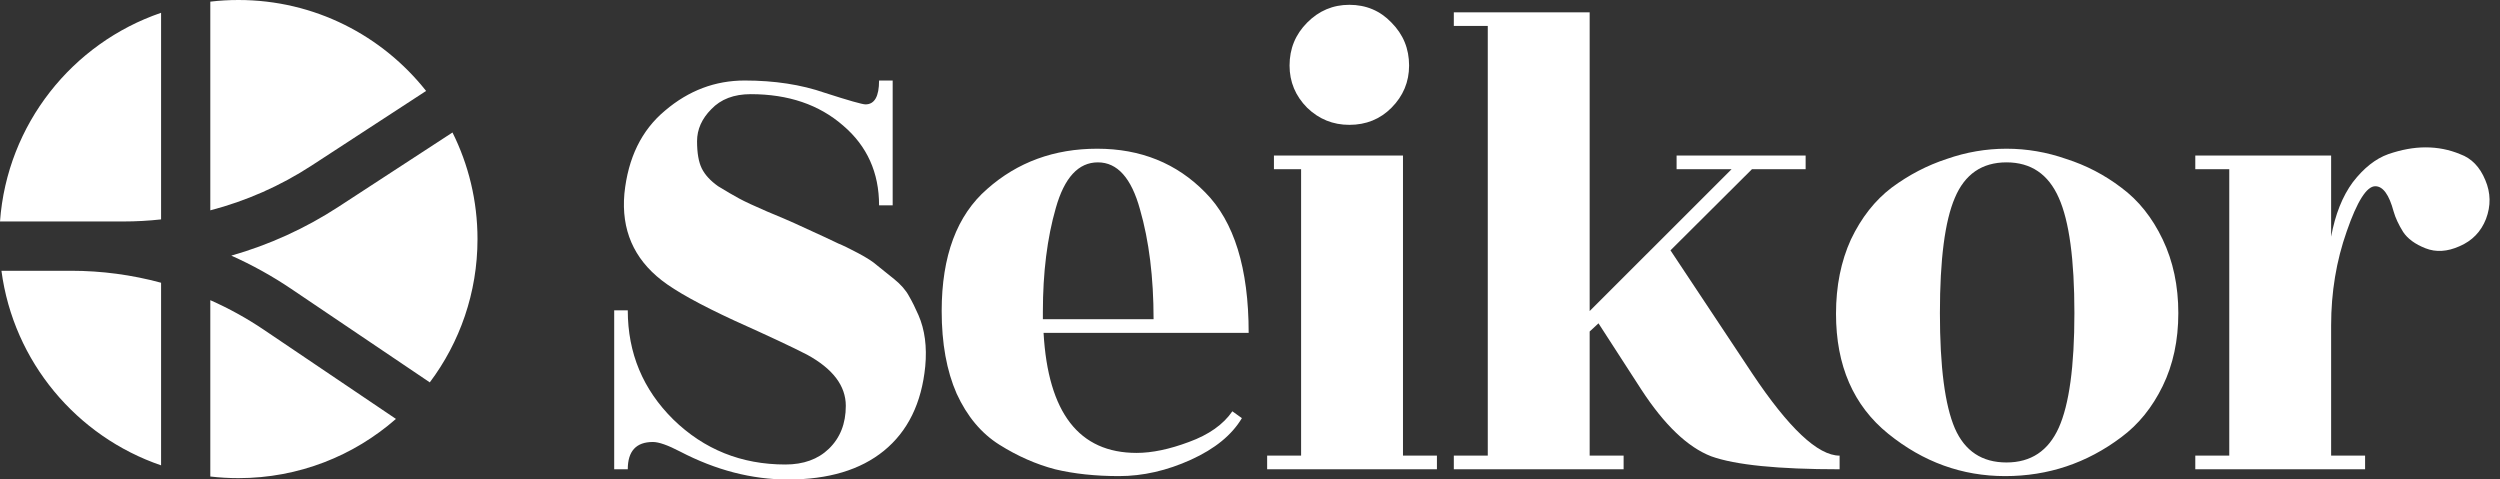
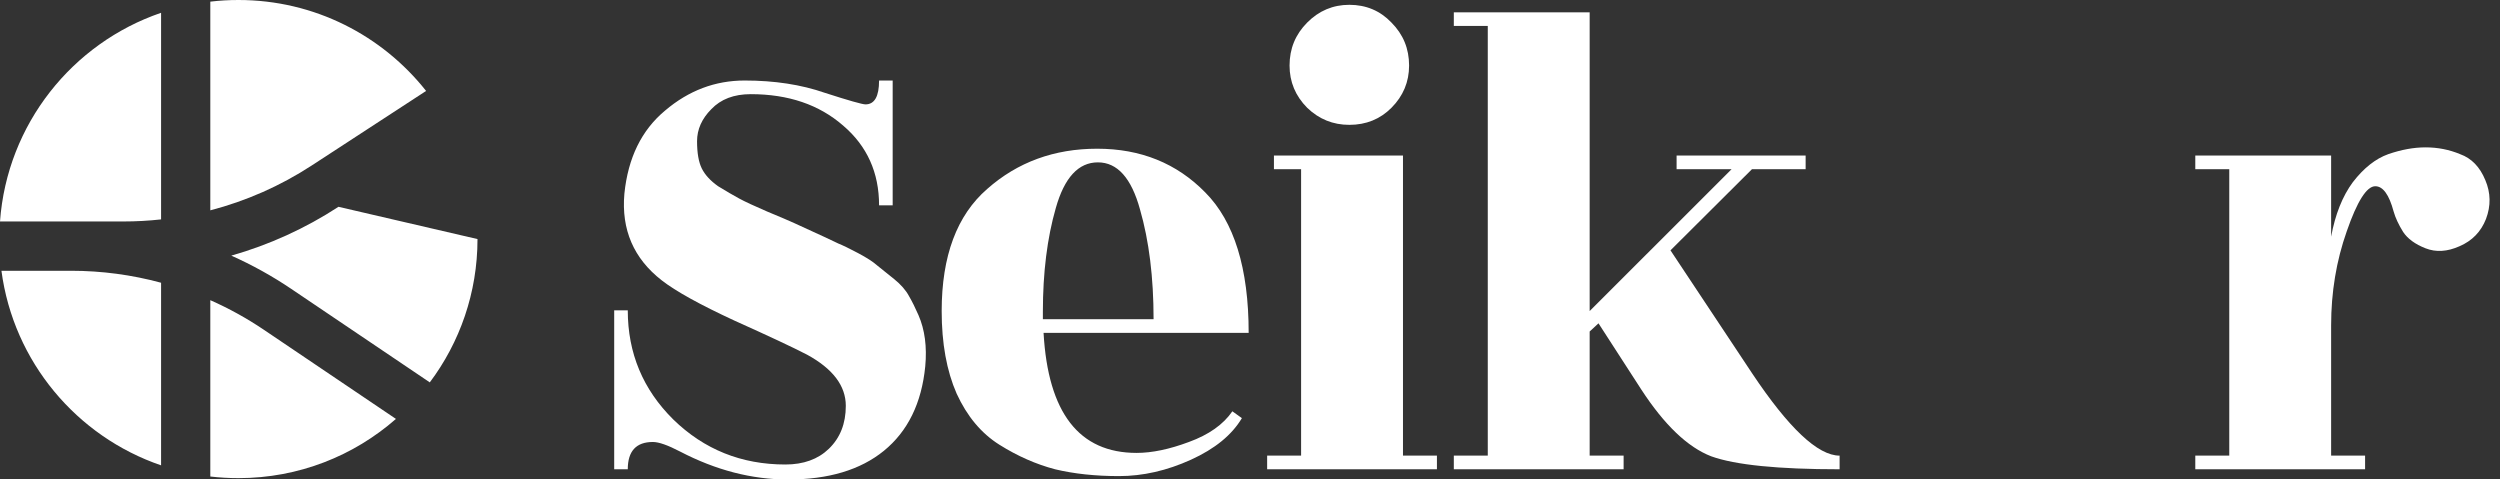
<svg xmlns="http://www.w3.org/2000/svg" width="146" height="28" viewBox="0 0 146 28" fill="none">
  <rect x="0" y="0" width="146" height="28" fill="#333333" stroke="none" />
  <path d="M36.662 27.406H35.869V18.125H36.662C36.662 20.621 37.548 22.746 39.32 24.498C41.118 26.251 43.3 27.127 45.865 27.127C46.922 27.127 47.769 26.822 48.403 26.211C49.064 25.574 49.395 24.737 49.395 23.701C49.395 22.533 48.641 21.537 47.134 20.714C46.314 20.289 44.9 19.626 42.89 18.723C40.88 17.793 39.465 17.01 38.646 16.373C37.006 15.098 36.279 13.412 36.464 11.314C36.676 9.217 37.469 7.597 38.844 6.455C40.219 5.287 41.766 4.702 43.485 4.702C45.23 4.702 46.79 4.941 48.165 5.419C49.567 5.871 50.36 6.096 50.545 6.096C51.074 6.096 51.338 5.632 51.338 4.702H52.132V11.991H51.338C51.338 10.079 50.638 8.526 49.236 7.331C47.835 6.11 46.036 5.499 43.842 5.499C42.863 5.499 42.096 5.791 41.541 6.375C40.986 6.933 40.708 7.557 40.708 8.247C40.708 8.938 40.801 9.469 40.986 9.841C41.171 10.212 41.488 10.557 41.938 10.876C42.414 11.168 42.824 11.407 43.167 11.593C43.511 11.779 44.053 12.031 44.794 12.35C45.56 12.668 46.089 12.894 46.38 13.027C47.835 13.691 48.694 14.089 48.959 14.222C49.223 14.328 49.606 14.514 50.109 14.78C50.611 15.045 50.981 15.284 51.219 15.496C51.484 15.709 51.814 15.974 52.211 16.293C52.608 16.612 52.898 16.944 53.084 17.289C53.269 17.608 53.454 17.979 53.639 18.404C54.009 19.254 54.141 20.25 54.035 21.391C53.824 23.542 53.017 25.189 51.616 26.33C50.241 27.446 48.377 28.003 46.023 28.003C43.908 28.003 41.806 27.459 39.717 26.37C39.003 25.998 38.474 25.812 38.13 25.812C37.152 25.812 36.662 26.344 36.662 27.406Z" fill="white" />
  <path d="M72.922 19.44H60.944C61.208 24.113 63.019 26.45 66.378 26.45C67.277 26.45 68.295 26.237 69.432 25.812C70.595 25.388 71.442 24.79 71.97 24.02L72.526 24.419C71.944 25.401 70.952 26.211 69.551 26.848C68.149 27.485 66.748 27.804 65.346 27.804C63.971 27.804 62.728 27.671 61.618 27.406C60.507 27.114 59.423 26.636 58.365 25.972C57.308 25.308 56.475 24.312 55.867 22.985C55.285 21.657 54.994 20.05 54.994 18.165C54.994 14.952 55.88 12.576 57.651 11.036C59.423 9.469 61.565 8.685 64.077 8.685C66.616 8.685 68.718 9.535 70.384 11.235C72.076 12.934 72.922 15.669 72.922 19.44ZM60.904 18.643H67.369C67.369 16.2 67.105 14.063 66.576 12.23C66.074 10.398 65.254 9.482 64.117 9.482C62.98 9.482 62.16 10.372 61.658 12.151C61.155 13.903 60.904 15.921 60.904 18.205V18.643Z" fill="white" />
  <path d="M81.934 26.609H83.917V27.406H74.001V26.609H75.984V9.88H74.398V9.084H81.934V26.609ZM82.291 3.826C82.291 4.782 81.947 5.605 81.26 6.296C80.599 6.959 79.779 7.291 78.8 7.291C77.848 7.291 77.029 6.959 76.341 6.296C75.654 5.605 75.31 4.782 75.31 3.826C75.31 2.844 75.654 2.007 76.341 1.317C77.029 0.626 77.848 0.281 78.8 0.281C79.779 0.281 80.599 0.626 81.26 1.317C81.947 2.007 82.291 2.844 82.291 3.826Z" fill="white" />
  <path d="M107.433 26.609V27.406C103.836 27.406 101.337 27.154 99.936 26.649C98.561 26.118 97.199 24.817 95.85 22.746L93.352 18.882L92.836 19.36V26.609H94.819V27.406H84.903V26.609H86.886V1.516H84.903V0.719H92.836V18.165L101.126 9.88H97.913V9.084H105.449V9.88H102.316L97.556 14.62L102.316 21.79C104.458 25.003 106.163 26.609 107.433 26.609Z" fill="white" />
-   <path d="M114.164 25.016C114.746 26.344 115.751 27.008 117.179 27.008C118.607 27.008 119.625 26.33 120.233 24.976C120.841 23.622 121.145 21.391 121.145 18.285C121.145 15.151 120.841 12.908 120.233 11.553C119.625 10.172 118.607 9.482 117.179 9.482C115.751 9.482 114.746 10.172 114.164 11.553C113.582 12.908 113.291 15.151 113.291 18.285C113.291 21.418 113.582 23.662 114.164 25.016ZM117.099 27.804C114.587 27.804 112.313 26.981 110.277 25.335C108.241 23.688 107.223 21.352 107.223 18.324C107.223 16.705 107.514 15.258 108.095 13.983C108.704 12.708 109.497 11.699 110.475 10.956C111.48 10.212 112.551 9.655 113.688 9.283C114.825 8.885 115.989 8.685 117.179 8.685C118.369 8.685 119.532 8.885 120.669 9.283C121.833 9.655 122.904 10.212 123.882 10.956C124.887 11.699 125.693 12.708 126.301 13.983C126.91 15.258 127.214 16.691 127.214 18.285C127.214 19.878 126.91 21.298 126.301 22.546C125.693 23.794 124.887 24.79 123.882 25.534C121.872 27.047 119.611 27.804 117.099 27.804Z" fill="white" />
  <path d="M138.121 27.406H128.205V26.609H130.189V9.88H128.205V9.084H136.138V13.824C136.376 12.523 136.799 11.46 137.407 10.637C138.042 9.814 138.73 9.27 139.47 9.004C140.237 8.739 140.964 8.606 141.652 8.606C142.366 8.606 143.04 8.739 143.674 9.004C144.336 9.243 144.825 9.748 145.142 10.518C145.459 11.261 145.473 12.018 145.182 12.788C144.891 13.531 144.375 14.063 143.635 14.381C142.921 14.7 142.26 14.74 141.652 14.501C141.043 14.262 140.607 13.943 140.343 13.545C140.078 13.12 139.893 12.722 139.787 12.35C139.523 11.367 139.166 10.876 138.716 10.876C138.214 10.876 137.659 11.752 137.051 13.505C136.442 15.231 136.138 17.063 136.138 19.002V26.609H138.121V27.406Z" fill="white" />
-   <path fill-rule="evenodd" clip-rule="evenodd" d="M9.407 0.747C4.223 2.519 0.413 7.255 0 12.934H7.21C7.947 12.934 8.68 12.893 9.407 12.813V0.747ZM0.084 15.813C0.788 21.123 4.476 25.491 9.407 27.176V16.512C7.702 16.05 5.934 15.813 4.148 15.813H0.084ZM12.282 27.828C12.82 27.891 13.369 27.923 13.924 27.923C17.448 27.923 20.666 26.618 23.123 24.465L15.404 19.255C14.412 18.586 13.366 18.009 12.282 17.53V27.828ZM25.1 22.331C26.85 19.999 27.886 17.101 27.886 13.962C27.886 11.725 27.36 9.611 26.425 7.737L19.768 12.077C17.826 13.343 15.714 14.301 13.508 14.929C14.724 15.471 15.897 16.121 17.012 16.873L25.1 22.331ZM24.884 5.311C22.327 2.076 18.368 0 13.924 0C13.369 0 12.82 0.032 12.282 0.096V12.284C14.371 11.74 16.37 10.86 18.198 9.669L24.884 5.311Z" fill="white" />
+   <path fill-rule="evenodd" clip-rule="evenodd" d="M9.407 0.747C4.223 2.519 0.413 7.255 0 12.934H7.21C7.947 12.934 8.68 12.893 9.407 12.813V0.747ZM0.084 15.813C0.788 21.123 4.476 25.491 9.407 27.176V16.512C7.702 16.05 5.934 15.813 4.148 15.813H0.084ZM12.282 27.828C12.82 27.891 13.369 27.923 13.924 27.923C17.448 27.923 20.666 26.618 23.123 24.465L15.404 19.255C14.412 18.586 13.366 18.009 12.282 17.53V27.828ZM25.1 22.331C26.85 19.999 27.886 17.101 27.886 13.962L19.768 12.077C17.826 13.343 15.714 14.301 13.508 14.929C14.724 15.471 15.897 16.121 17.012 16.873L25.1 22.331ZM24.884 5.311C22.327 2.076 18.368 0 13.924 0C13.369 0 12.82 0.032 12.282 0.096V12.284C14.371 11.74 16.37 10.86 18.198 9.669L24.884 5.311Z" fill="white" />
</svg>